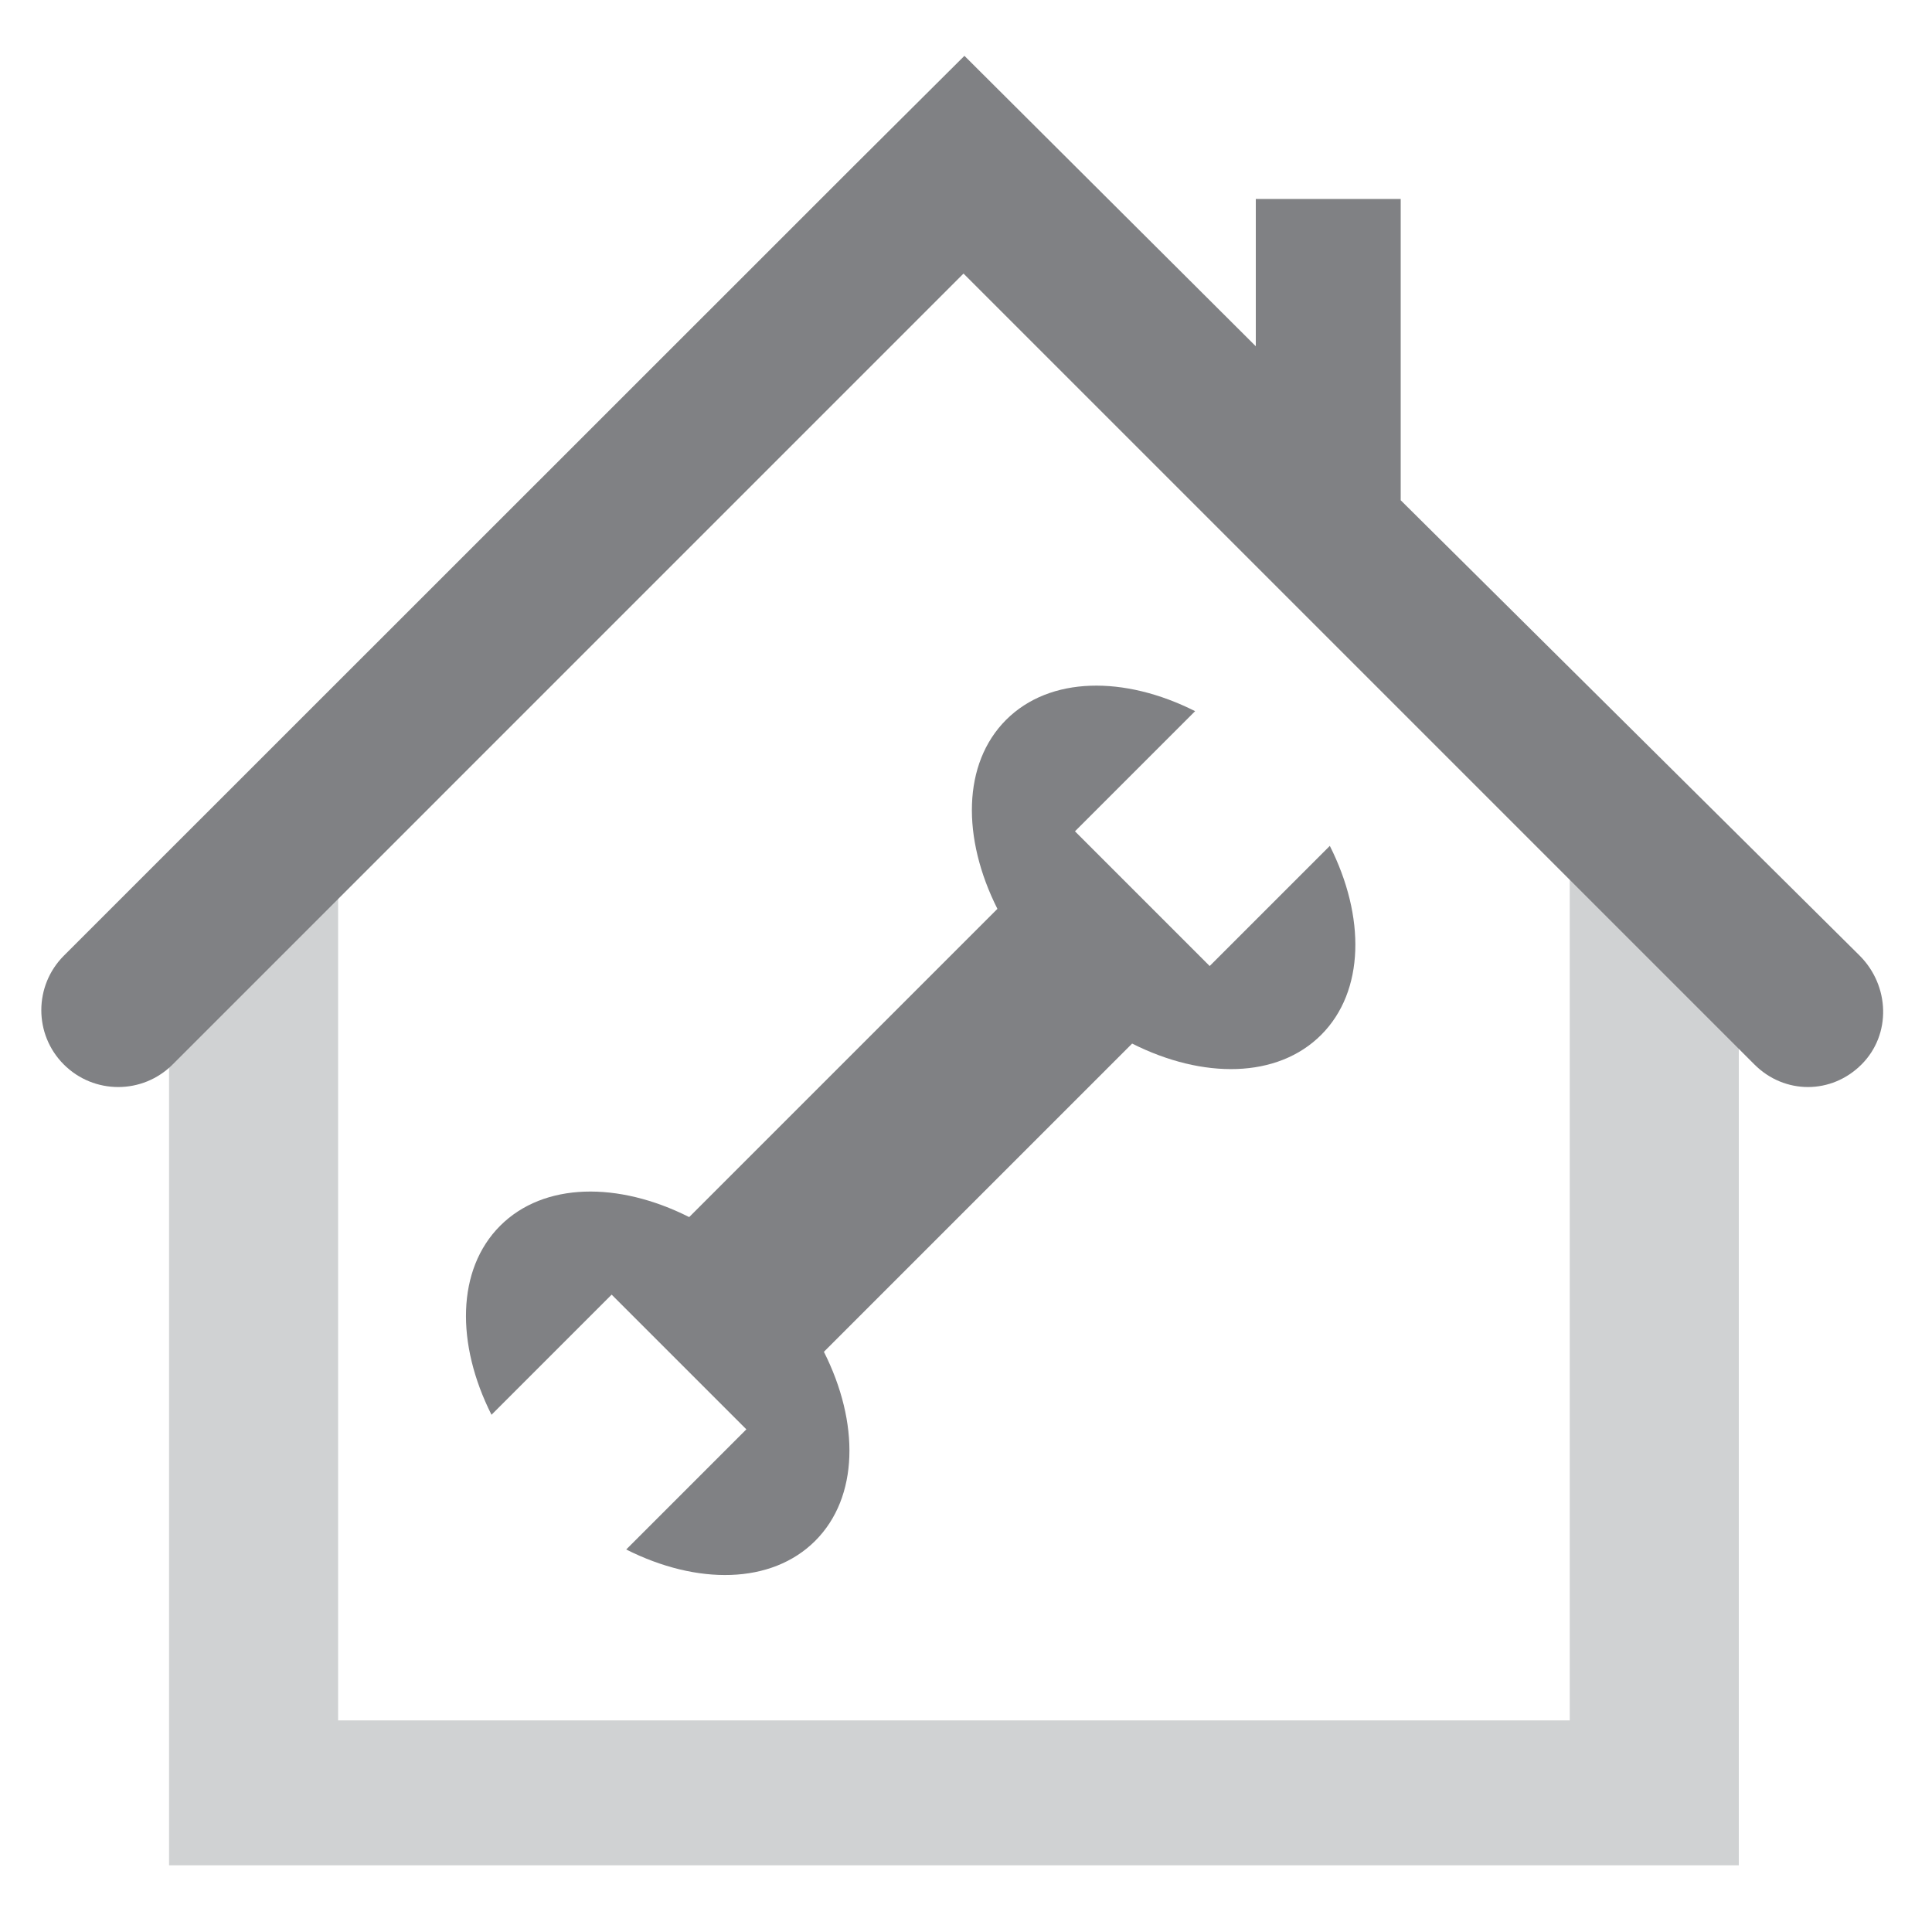
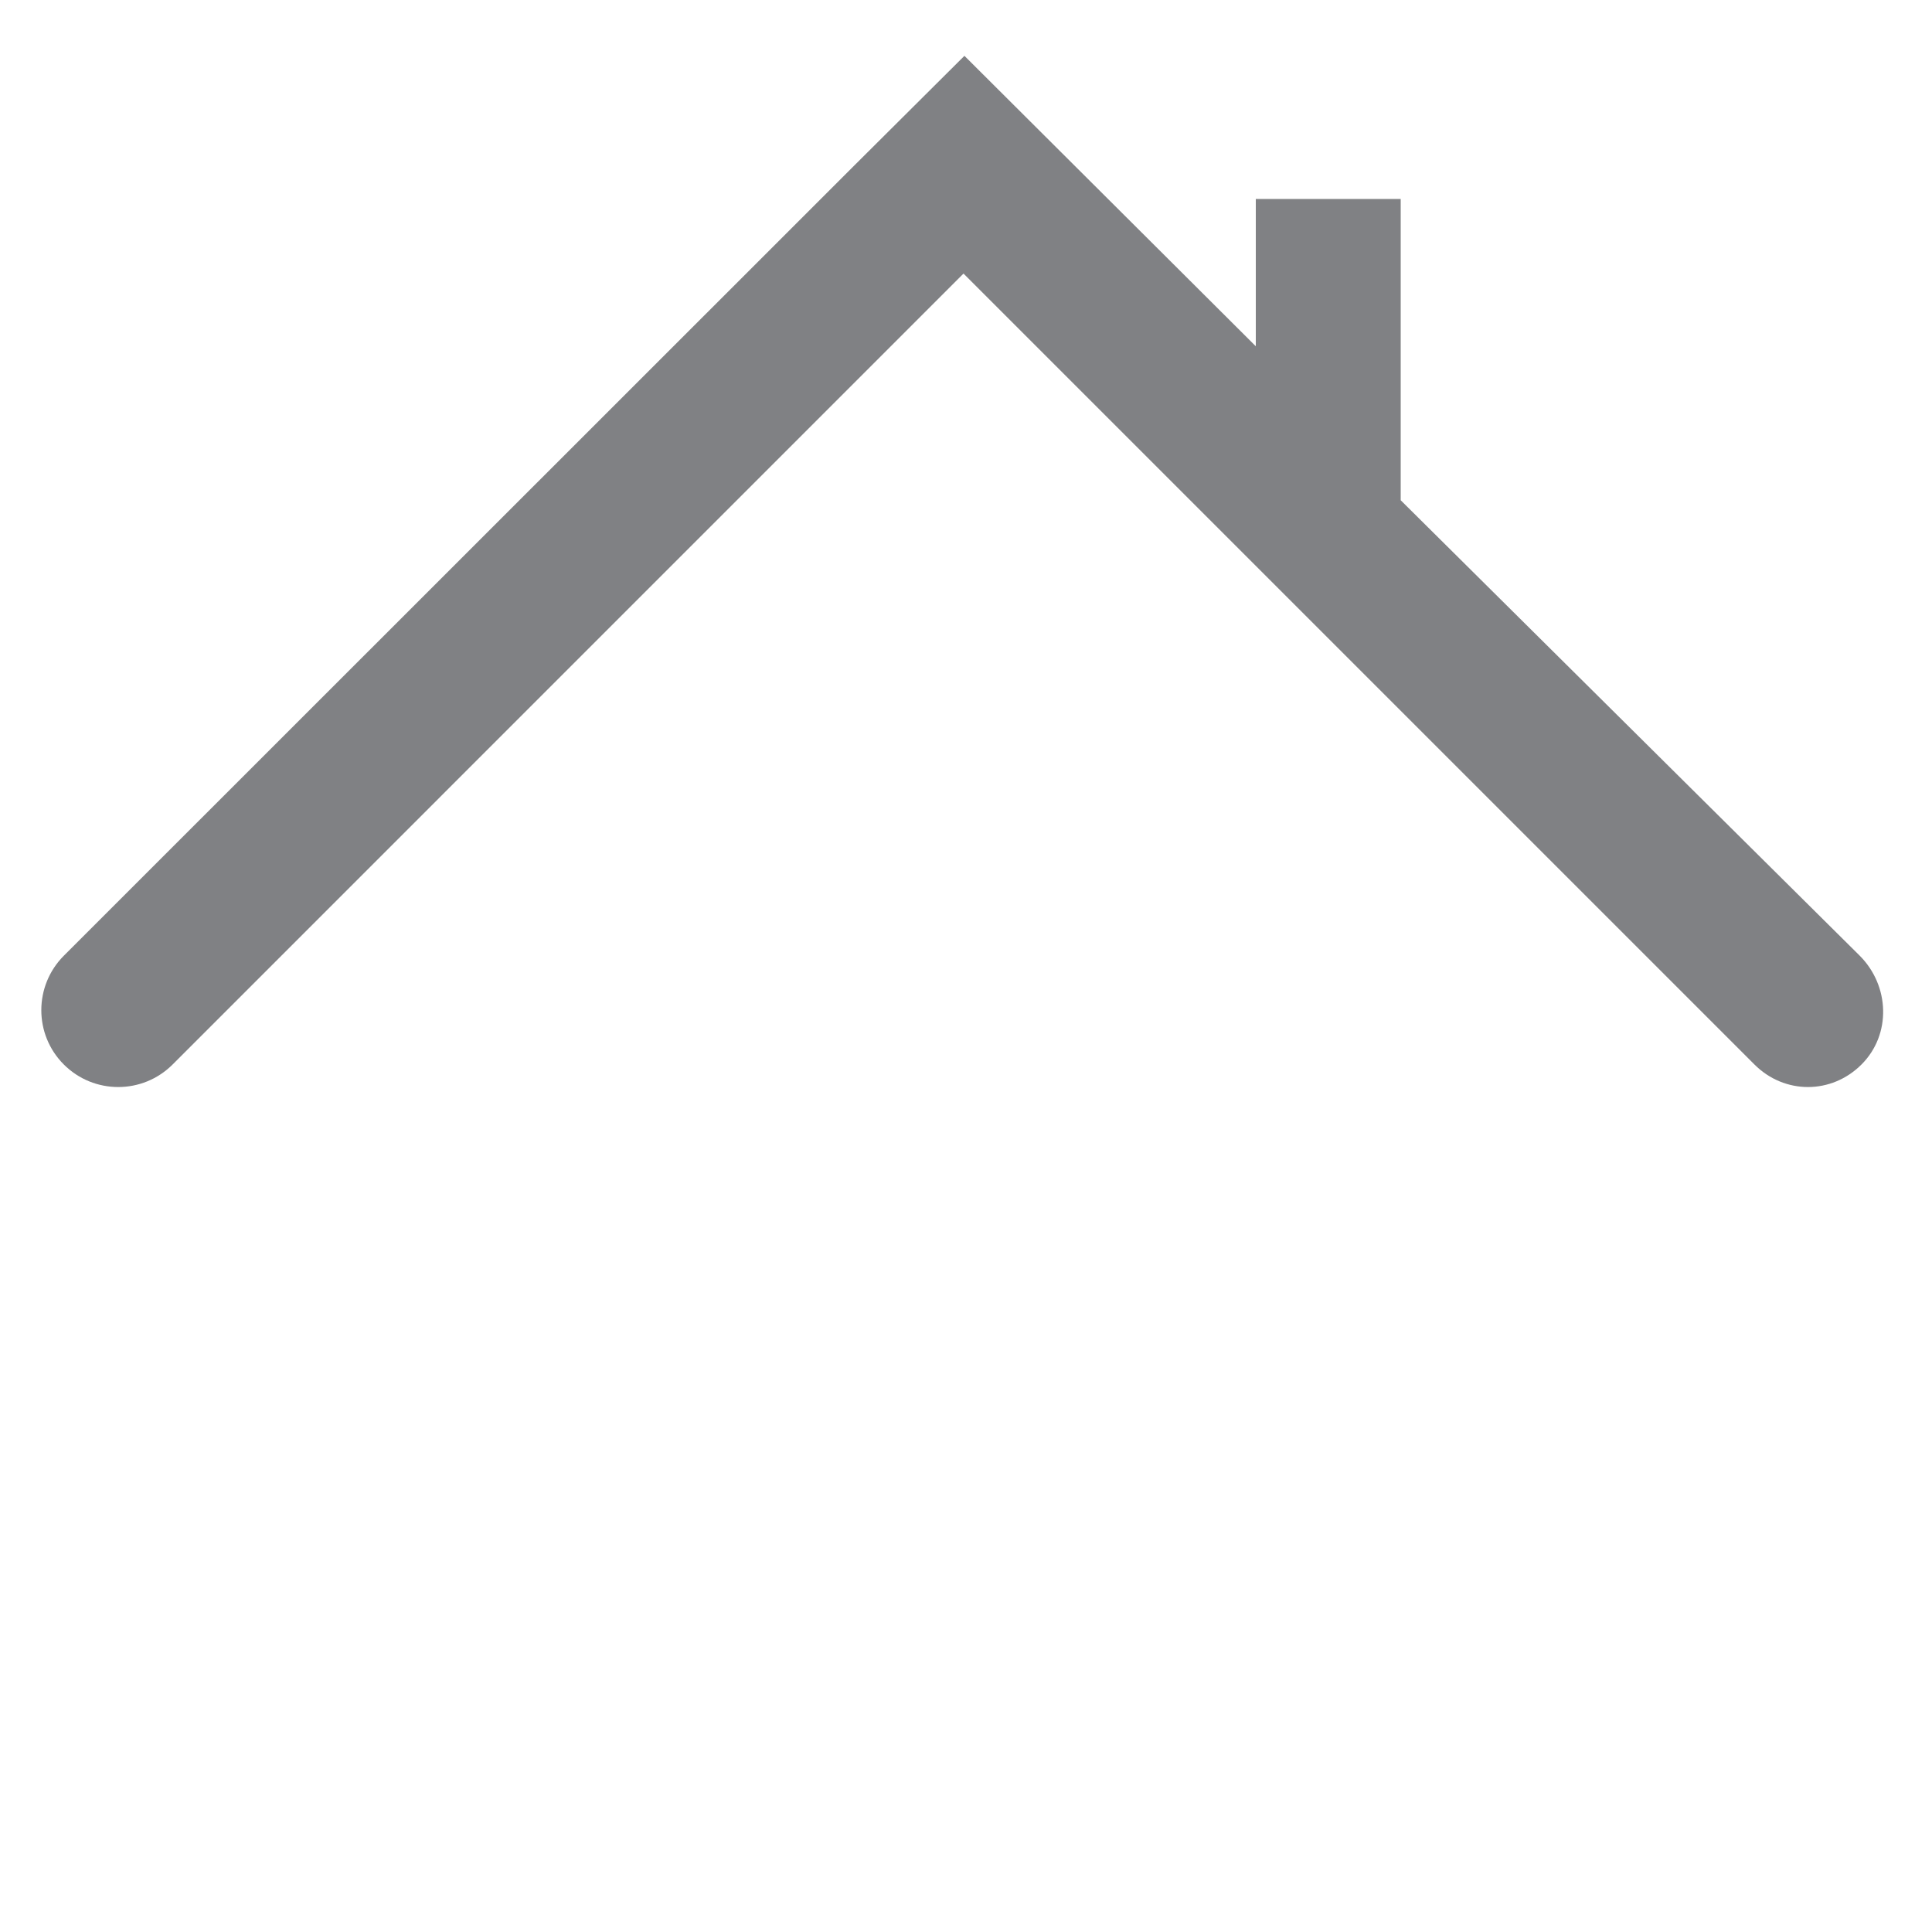
<svg xmlns="http://www.w3.org/2000/svg" version="1.1" id="Calque_1" x="0px" y="0px" width="80px" height="80px" viewBox="0 0 80 80" enable-background="new 0 0 80 80" xml:space="preserve">
  <g>
-     <polygon fill="#D0D2D3" points="65,35.238 65,71.238 14,71.238 14,35.238 7,35.238 7,71.038 7,77.238 72,77.238 72,71.038    72,35.238  " />
    <path fill="#808184" d="M77.005,39.571L58,20.714V8.238h-6v6.1L39.935,2.312l-4.528,4.508l-32.76,32.75   c-1.245,1.245-1.25,3.264-0.005,4.508c1.245,1.245,3.261,1.245,4.506,0l32.749-32.75l32.75,32.75c1.245,1.245,3.189,1.245,4.434,0   C78.325,42.834,78.25,40.816,77.005,39.571z" />
-     <path fill="#808184" d="M44.512,34.423l4.975-4.975c-2.932-1.478-6.018-1.45-7.827,0.359s-1.837,4.895-0.359,7.827L28.538,50.397   c-2.932-1.478-6.018-1.45-7.827,0.359c-1.809,1.809-1.837,4.895-0.359,7.827l4.975-4.975l5.578,5.578l-4.975,4.975   c2.932,1.478,6.018,1.45,7.827-0.359c1.809-1.809,1.837-4.895,0.359-7.827l12.763-12.763c2.932,1.478,6.018,1.45,7.827-0.359   c1.809-1.809,1.837-4.895,0.359-7.827l-4.975,4.975L44.512,34.423z" />
  </g>
</svg>